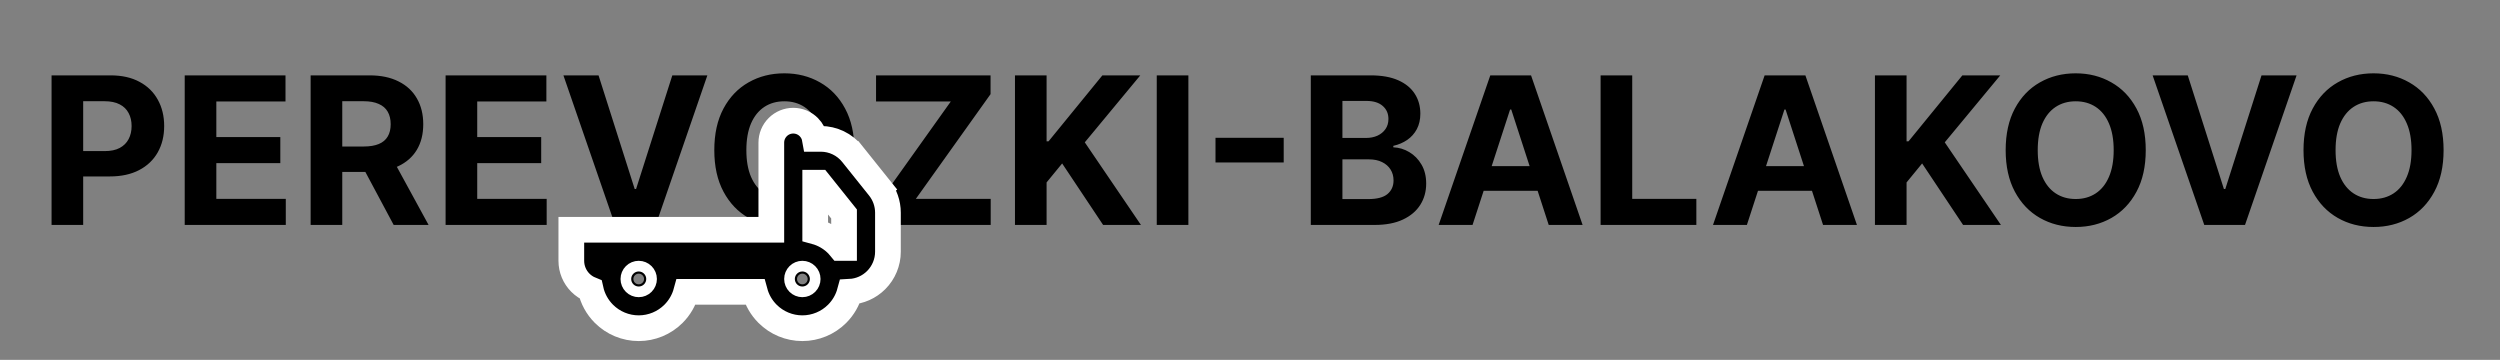
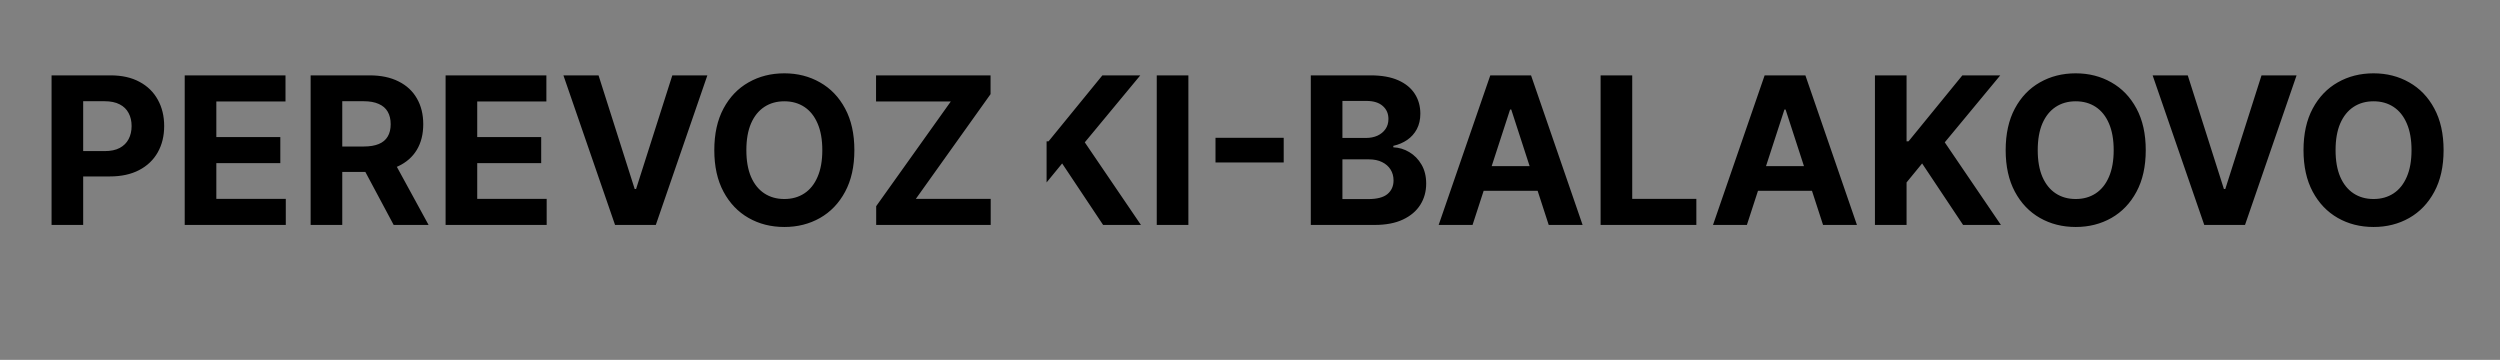
<svg xmlns="http://www.w3.org/2000/svg" width="389" height="56" viewBox="0 0 389 56" fill="none">
  <rect x="0" y="0" width="389" height="56" fill="#808080" stroke="none" />
-   <path d="M8.023 35V11.727H17.204C18.97 11.727 20.474 12.064 21.716 12.739C22.958 13.405 23.905 14.333 24.557 15.523C25.216 16.704 25.546 18.068 25.546 19.614C25.546 21.159 25.212 22.523 24.546 23.704C23.879 24.886 22.913 25.807 21.648 26.466C20.39 27.125 18.867 27.454 17.079 27.454H11.227V23.511H16.284C17.231 23.511 18.011 23.349 18.625 23.023C19.246 22.689 19.708 22.231 20.011 21.648C20.322 21.057 20.477 20.379 20.477 19.614C20.477 18.841 20.322 18.167 20.011 17.591C19.708 17.008 19.246 16.557 18.625 16.239C18.004 15.913 17.216 15.75 16.261 15.75H12.943V35H8.023ZM28.741 35V11.727H44.423V15.784H33.662V21.329H43.617V25.386H33.662V30.943H44.469V35H28.741ZM48.335 35V11.727H57.517C59.275 11.727 60.775 12.042 62.017 12.671C63.267 13.292 64.218 14.174 64.869 15.318C65.528 16.454 65.858 17.792 65.858 19.329C65.858 20.875 65.525 22.204 64.858 23.318C64.191 24.424 63.225 25.273 61.96 25.864C60.703 26.454 59.18 26.75 57.392 26.75H51.244V22.796H56.597C57.536 22.796 58.316 22.667 58.938 22.409C59.559 22.151 60.021 21.765 60.324 21.25C60.635 20.735 60.79 20.095 60.79 19.329C60.79 18.557 60.635 17.905 60.324 17.375C60.021 16.845 59.555 16.443 58.926 16.171C58.305 15.89 57.521 15.75 56.574 15.75H53.256V35H48.335ZM60.903 24.409L66.688 35H61.256L55.597 24.409H60.903ZM69.335 35V11.727H85.017V15.784H74.256V21.329H84.21V25.386H74.256V30.943H85.062V35H69.335ZM93.133 11.727L98.758 29.409H98.974L104.611 11.727H110.065L102.043 35H95.702L87.668 11.727H93.133ZM132.94 23.364C132.94 25.901 132.459 28.061 131.497 29.841C130.543 31.621 129.24 32.981 127.588 33.92C125.944 34.852 124.096 35.318 122.043 35.318C119.974 35.318 118.118 34.849 116.474 33.909C114.83 32.97 113.531 31.61 112.577 29.829C111.622 28.049 111.145 25.894 111.145 23.364C111.145 20.826 111.622 18.667 112.577 16.886C113.531 15.106 114.83 13.75 116.474 12.818C118.118 11.879 119.974 11.409 122.043 11.409C124.096 11.409 125.944 11.879 127.588 12.818C129.24 13.75 130.543 15.106 131.497 16.886C132.459 18.667 132.94 20.826 132.94 23.364ZM127.952 23.364C127.952 21.72 127.705 20.333 127.213 19.204C126.728 18.076 126.043 17.22 125.156 16.636C124.27 16.053 123.232 15.761 122.043 15.761C120.853 15.761 119.815 16.053 118.929 16.636C118.043 17.22 117.353 18.076 116.861 19.204C116.376 20.333 116.134 21.72 116.134 23.364C116.134 25.008 116.376 26.394 116.861 27.523C117.353 28.651 118.043 29.508 118.929 30.091C119.815 30.674 120.853 30.966 122.043 30.966C123.232 30.966 124.27 30.674 125.156 30.091C126.043 29.508 126.728 28.651 127.213 27.523C127.705 26.394 127.952 25.008 127.952 23.364ZM136.335 35V32.08L147.949 15.784H136.312V11.727H154.131V14.648L142.506 30.943H154.153V35H136.335ZM157.929 35V11.727H162.849V21.989H163.156L171.531 11.727H177.429L168.793 22.148L177.531 35H171.645L165.27 25.432L162.849 28.386V35H157.929ZM184.912 11.727V35H179.991V11.727H184.912ZM199.744 21.443V25.284H189.131V21.443H199.744ZM203.96 35V11.727H213.278C214.991 11.727 216.419 11.981 217.562 12.489C218.706 12.996 219.566 13.701 220.142 14.602C220.718 15.496 221.006 16.526 221.006 17.693C221.006 18.602 220.824 19.401 220.46 20.091C220.097 20.773 219.597 21.333 218.96 21.773C218.331 22.204 217.612 22.511 216.801 22.693V22.921C217.688 22.958 218.517 23.208 219.29 23.671C220.07 24.133 220.703 24.78 221.188 25.614C221.672 26.439 221.915 27.424 221.915 28.568C221.915 29.803 221.608 30.905 220.994 31.875C220.388 32.837 219.491 33.599 218.301 34.159C217.112 34.72 215.646 35 213.903 35H203.96ZM208.881 30.977H212.892C214.263 30.977 215.263 30.716 215.892 30.193C216.521 29.663 216.835 28.958 216.835 28.079C216.835 27.436 216.68 26.867 216.369 26.375C216.059 25.883 215.616 25.496 215.04 25.216C214.472 24.936 213.794 24.796 213.006 24.796H208.881V30.977ZM208.881 21.466H212.528C213.203 21.466 213.801 21.349 214.324 21.114C214.854 20.871 215.271 20.53 215.574 20.091C215.884 19.651 216.04 19.125 216.04 18.511C216.04 17.671 215.741 16.992 215.142 16.477C214.551 15.962 213.71 15.704 212.619 15.704H208.881V21.466ZM229.128 35H223.855L231.889 11.727H238.23L246.253 35H240.98L235.151 17.046H234.969L229.128 35ZM228.798 25.852H241.253V29.693H228.798V25.852ZM249.054 35V11.727H253.974V30.943H263.952V35H249.054ZM271.815 35H266.543L274.577 11.727H280.918L288.94 35H283.668L277.838 17.046H277.656L271.815 35ZM271.486 25.852H283.94V29.693H271.486V25.852ZM291.741 35V11.727H296.662V21.989H296.969L305.344 11.727H311.241L302.605 22.148L311.344 35H305.457L299.082 25.432L296.662 28.386V35H291.741ZM333.878 23.364C333.878 25.901 333.397 28.061 332.435 29.841C331.48 31.621 330.177 32.981 328.526 33.92C326.882 34.852 325.033 35.318 322.98 35.318C320.912 35.318 319.056 34.849 317.412 33.909C315.768 32.97 314.469 31.61 313.514 29.829C312.56 28.049 312.082 25.894 312.082 23.364C312.082 20.826 312.56 18.667 313.514 16.886C314.469 15.106 315.768 13.75 317.412 12.818C319.056 11.879 320.912 11.409 322.98 11.409C325.033 11.409 326.882 11.879 328.526 12.818C330.177 13.75 331.48 15.106 332.435 16.886C333.397 18.667 333.878 20.826 333.878 23.364ZM328.889 23.364C328.889 21.72 328.643 20.333 328.151 19.204C327.666 18.076 326.98 17.22 326.094 16.636C325.207 16.053 324.17 15.761 322.98 15.761C321.791 15.761 320.753 16.053 319.866 16.636C318.98 17.22 318.291 18.076 317.798 19.204C317.313 20.333 317.071 21.72 317.071 23.364C317.071 25.008 317.313 26.394 317.798 27.523C318.291 28.651 318.98 29.508 319.866 30.091C320.753 30.674 321.791 30.966 322.98 30.966C324.17 30.966 325.207 30.674 326.094 30.091C326.98 29.508 327.666 28.651 328.151 27.523C328.643 26.394 328.889 25.008 328.889 23.364ZM340.415 11.727L346.04 29.409H346.256L351.892 11.727H357.347L349.324 35H342.983L334.949 11.727H340.415ZM380.222 23.364C380.222 25.901 379.741 28.061 378.778 29.841C377.824 31.621 376.521 32.981 374.869 33.92C373.225 34.852 371.377 35.318 369.324 35.318C367.256 35.318 365.4 34.849 363.756 33.909C362.112 32.97 360.813 31.61 359.858 29.829C358.903 28.049 358.426 25.894 358.426 23.364C358.426 20.826 358.903 18.667 359.858 16.886C360.813 15.106 362.112 13.75 363.756 12.818C365.4 11.879 367.256 11.409 369.324 11.409C371.377 11.409 373.225 11.879 374.869 12.818C376.521 13.75 377.824 15.106 378.778 16.886C379.741 18.667 380.222 20.826 380.222 23.364ZM375.233 23.364C375.233 21.72 374.987 20.333 374.494 19.204C374.009 18.076 373.324 17.22 372.438 16.636C371.551 16.053 370.513 15.761 369.324 15.761C368.134 15.761 367.097 16.053 366.21 16.636C365.324 17.22 364.634 18.076 364.142 19.204C363.657 20.333 363.415 21.72 363.415 23.364C363.415 25.008 363.657 26.394 364.142 27.523C364.634 28.651 365.324 29.508 366.21 30.091C367.097 30.674 368.134 30.966 369.324 30.966C370.513 30.966 371.551 30.674 372.438 30.091C373.324 29.508 374.009 28.651 374.494 27.523C374.987 26.394 375.233 25.008 375.233 23.364Z" fill="black" />
-   <path d="M127.734 21.607H127.732H126.796C126.676 20.919 126.347 20.279 125.846 19.778C125.206 19.138 124.337 18.778 123.432 18.778C122.526 18.778 121.657 19.138 121.017 19.778C120.377 20.419 120.017 21.287 120.017 22.193V35.753H90.897H88.897V37.753V40.582C88.897 41.863 89.405 43.091 90.311 43.997C90.771 44.456 91.314 44.814 91.904 45.054C92.216 46.472 92.926 47.784 93.969 48.826C95.405 50.263 97.353 51.069 99.384 51.069C101.415 51.069 103.363 50.263 104.799 48.826C105.754 47.872 106.43 46.692 106.777 45.411H117.454C117.8 46.692 118.477 47.872 119.431 48.826C120.867 50.263 122.815 51.069 124.846 51.069C126.877 51.069 128.825 50.263 130.261 48.826C131.218 47.87 131.895 46.687 132.241 45.403C133.78 45.324 135.239 44.677 136.334 43.583C137.505 42.412 138.163 40.824 138.163 39.168V33.089C138.163 33.088 138.163 33.088 138.163 33.088C138.163 31.669 137.68 30.292 136.793 29.184L135.232 30.434L136.793 29.184L132.604 23.951C132.604 23.951 132.604 23.951 132.604 23.951C132.603 23.951 132.603 23.95 132.603 23.95C132.019 23.22 131.278 22.63 130.435 22.225C129.592 21.819 128.669 21.608 127.734 21.607ZM98.798 42.825C98.953 42.669 99.164 42.582 99.384 42.582C99.604 42.582 99.815 42.669 99.97 42.825C100.126 42.98 100.213 43.191 100.213 43.411C100.213 43.631 100.126 43.842 99.97 43.998C99.815 44.153 99.604 44.24 99.384 44.24C99.164 44.24 98.953 44.153 98.798 43.998C98.642 43.842 98.555 43.631 98.555 43.411C98.555 43.191 98.642 42.98 98.798 42.825ZM124.26 42.825C124.415 42.669 124.626 42.582 124.846 42.582C125.066 42.582 125.277 42.669 125.432 42.825C125.588 42.98 125.675 43.191 125.675 43.411C125.675 43.631 125.588 43.842 125.432 43.998C125.277 44.153 125.066 44.24 124.846 44.24C124.626 44.24 124.415 44.153 124.26 43.998C124.104 43.842 124.017 43.631 124.017 43.411C124.017 43.191 124.104 42.98 124.26 42.825ZM131.334 33.293V38.582H130.79C130.203 37.86 129.487 37.248 128.675 36.779C128.099 36.446 127.483 36.191 126.846 36.019V28.436H127.448L131.334 33.293Z" fill="black" stroke="white" stroke-width="4" />
+   <path d="M8.023 35V11.727H17.204C18.97 11.727 20.474 12.064 21.716 12.739C22.958 13.405 23.905 14.333 24.557 15.523C25.216 16.704 25.546 18.068 25.546 19.614C25.546 21.159 25.212 22.523 24.546 23.704C23.879 24.886 22.913 25.807 21.648 26.466C20.39 27.125 18.867 27.454 17.079 27.454H11.227V23.511H16.284C17.231 23.511 18.011 23.349 18.625 23.023C19.246 22.689 19.708 22.231 20.011 21.648C20.322 21.057 20.477 20.379 20.477 19.614C20.477 18.841 20.322 18.167 20.011 17.591C19.708 17.008 19.246 16.557 18.625 16.239C18.004 15.913 17.216 15.75 16.261 15.75H12.943V35H8.023ZM28.741 35V11.727H44.423V15.784H33.662V21.329H43.617V25.386H33.662V30.943H44.469V35H28.741ZM48.335 35V11.727H57.517C59.275 11.727 60.775 12.042 62.017 12.671C63.267 13.292 64.218 14.174 64.869 15.318C65.528 16.454 65.858 17.792 65.858 19.329C65.858 20.875 65.525 22.204 64.858 23.318C64.191 24.424 63.225 25.273 61.96 25.864C60.703 26.454 59.18 26.75 57.392 26.75H51.244V22.796H56.597C57.536 22.796 58.316 22.667 58.938 22.409C59.559 22.151 60.021 21.765 60.324 21.25C60.635 20.735 60.79 20.095 60.79 19.329C60.79 18.557 60.635 17.905 60.324 17.375C60.021 16.845 59.555 16.443 58.926 16.171C58.305 15.89 57.521 15.75 56.574 15.75H53.256V35H48.335ZM60.903 24.409L66.688 35H61.256L55.597 24.409H60.903ZM69.335 35V11.727H85.017V15.784H74.256V21.329H84.21V25.386H74.256V30.943H85.062V35H69.335ZM93.133 11.727L98.758 29.409H98.974L104.611 11.727H110.065L102.043 35H95.702L87.668 11.727H93.133ZM132.94 23.364C132.94 25.901 132.459 28.061 131.497 29.841C130.543 31.621 129.24 32.981 127.588 33.92C125.944 34.852 124.096 35.318 122.043 35.318C119.974 35.318 118.118 34.849 116.474 33.909C114.83 32.97 113.531 31.61 112.577 29.829C111.622 28.049 111.145 25.894 111.145 23.364C111.145 20.826 111.622 18.667 112.577 16.886C113.531 15.106 114.83 13.75 116.474 12.818C118.118 11.879 119.974 11.409 122.043 11.409C124.096 11.409 125.944 11.879 127.588 12.818C129.24 13.75 130.543 15.106 131.497 16.886C132.459 18.667 132.94 20.826 132.94 23.364ZM127.952 23.364C127.952 21.72 127.705 20.333 127.213 19.204C126.728 18.076 126.043 17.22 125.156 16.636C124.27 16.053 123.232 15.761 122.043 15.761C120.853 15.761 119.815 16.053 118.929 16.636C118.043 17.22 117.353 18.076 116.861 19.204C116.376 20.333 116.134 21.72 116.134 23.364C116.134 25.008 116.376 26.394 116.861 27.523C117.353 28.651 118.043 29.508 118.929 30.091C119.815 30.674 120.853 30.966 122.043 30.966C123.232 30.966 124.27 30.674 125.156 30.091C126.043 29.508 126.728 28.651 127.213 27.523C127.705 26.394 127.952 25.008 127.952 23.364ZM136.335 35V32.08L147.949 15.784H136.312V11.727H154.131V14.648L142.506 30.943H154.153V35H136.335ZM157.929 35H162.849V21.989H163.156L171.531 11.727H177.429L168.793 22.148L177.531 35H171.645L165.27 25.432L162.849 28.386V35H157.929ZM184.912 11.727V35H179.991V11.727H184.912ZM199.744 21.443V25.284H189.131V21.443H199.744ZM203.96 35V11.727H213.278C214.991 11.727 216.419 11.981 217.562 12.489C218.706 12.996 219.566 13.701 220.142 14.602C220.718 15.496 221.006 16.526 221.006 17.693C221.006 18.602 220.824 19.401 220.46 20.091C220.097 20.773 219.597 21.333 218.96 21.773C218.331 22.204 217.612 22.511 216.801 22.693V22.921C217.688 22.958 218.517 23.208 219.29 23.671C220.07 24.133 220.703 24.78 221.188 25.614C221.672 26.439 221.915 27.424 221.915 28.568C221.915 29.803 221.608 30.905 220.994 31.875C220.388 32.837 219.491 33.599 218.301 34.159C217.112 34.72 215.646 35 213.903 35H203.96ZM208.881 30.977H212.892C214.263 30.977 215.263 30.716 215.892 30.193C216.521 29.663 216.835 28.958 216.835 28.079C216.835 27.436 216.68 26.867 216.369 26.375C216.059 25.883 215.616 25.496 215.04 25.216C214.472 24.936 213.794 24.796 213.006 24.796H208.881V30.977ZM208.881 21.466H212.528C213.203 21.466 213.801 21.349 214.324 21.114C214.854 20.871 215.271 20.53 215.574 20.091C215.884 19.651 216.04 19.125 216.04 18.511C216.04 17.671 215.741 16.992 215.142 16.477C214.551 15.962 213.71 15.704 212.619 15.704H208.881V21.466ZM229.128 35H223.855L231.889 11.727H238.23L246.253 35H240.98L235.151 17.046H234.969L229.128 35ZM228.798 25.852H241.253V29.693H228.798V25.852ZM249.054 35V11.727H253.974V30.943H263.952V35H249.054ZM271.815 35H266.543L274.577 11.727H280.918L288.94 35H283.668L277.838 17.046H277.656L271.815 35ZM271.486 25.852H283.94V29.693H271.486V25.852ZM291.741 35V11.727H296.662V21.989H296.969L305.344 11.727H311.241L302.605 22.148L311.344 35H305.457L299.082 25.432L296.662 28.386V35H291.741ZM333.878 23.364C333.878 25.901 333.397 28.061 332.435 29.841C331.48 31.621 330.177 32.981 328.526 33.92C326.882 34.852 325.033 35.318 322.98 35.318C320.912 35.318 319.056 34.849 317.412 33.909C315.768 32.97 314.469 31.61 313.514 29.829C312.56 28.049 312.082 25.894 312.082 23.364C312.082 20.826 312.56 18.667 313.514 16.886C314.469 15.106 315.768 13.75 317.412 12.818C319.056 11.879 320.912 11.409 322.98 11.409C325.033 11.409 326.882 11.879 328.526 12.818C330.177 13.75 331.48 15.106 332.435 16.886C333.397 18.667 333.878 20.826 333.878 23.364ZM328.889 23.364C328.889 21.72 328.643 20.333 328.151 19.204C327.666 18.076 326.98 17.22 326.094 16.636C325.207 16.053 324.17 15.761 322.98 15.761C321.791 15.761 320.753 16.053 319.866 16.636C318.98 17.22 318.291 18.076 317.798 19.204C317.313 20.333 317.071 21.72 317.071 23.364C317.071 25.008 317.313 26.394 317.798 27.523C318.291 28.651 318.98 29.508 319.866 30.091C320.753 30.674 321.791 30.966 322.98 30.966C324.17 30.966 325.207 30.674 326.094 30.091C326.98 29.508 327.666 28.651 328.151 27.523C328.643 26.394 328.889 25.008 328.889 23.364ZM340.415 11.727L346.04 29.409H346.256L351.892 11.727H357.347L349.324 35H342.983L334.949 11.727H340.415ZM380.222 23.364C380.222 25.901 379.741 28.061 378.778 29.841C377.824 31.621 376.521 32.981 374.869 33.92C373.225 34.852 371.377 35.318 369.324 35.318C367.256 35.318 365.4 34.849 363.756 33.909C362.112 32.97 360.813 31.61 359.858 29.829C358.903 28.049 358.426 25.894 358.426 23.364C358.426 20.826 358.903 18.667 359.858 16.886C360.813 15.106 362.112 13.75 363.756 12.818C365.4 11.879 367.256 11.409 369.324 11.409C371.377 11.409 373.225 11.879 374.869 12.818C376.521 13.75 377.824 15.106 378.778 16.886C379.741 18.667 380.222 20.826 380.222 23.364ZM375.233 23.364C375.233 21.72 374.987 20.333 374.494 19.204C374.009 18.076 373.324 17.22 372.438 16.636C371.551 16.053 370.513 15.761 369.324 15.761C368.134 15.761 367.097 16.053 366.21 16.636C365.324 17.22 364.634 18.076 364.142 19.204C363.657 20.333 363.415 21.72 363.415 23.364C363.415 25.008 363.657 26.394 364.142 27.523C364.634 28.651 365.324 29.508 366.21 30.091C367.097 30.674 368.134 30.966 369.324 30.966C370.513 30.966 371.551 30.674 372.438 30.091C373.324 29.508 374.009 28.651 374.494 27.523C374.987 26.394 375.233 25.008 375.233 23.364Z" fill="black" />
</svg>